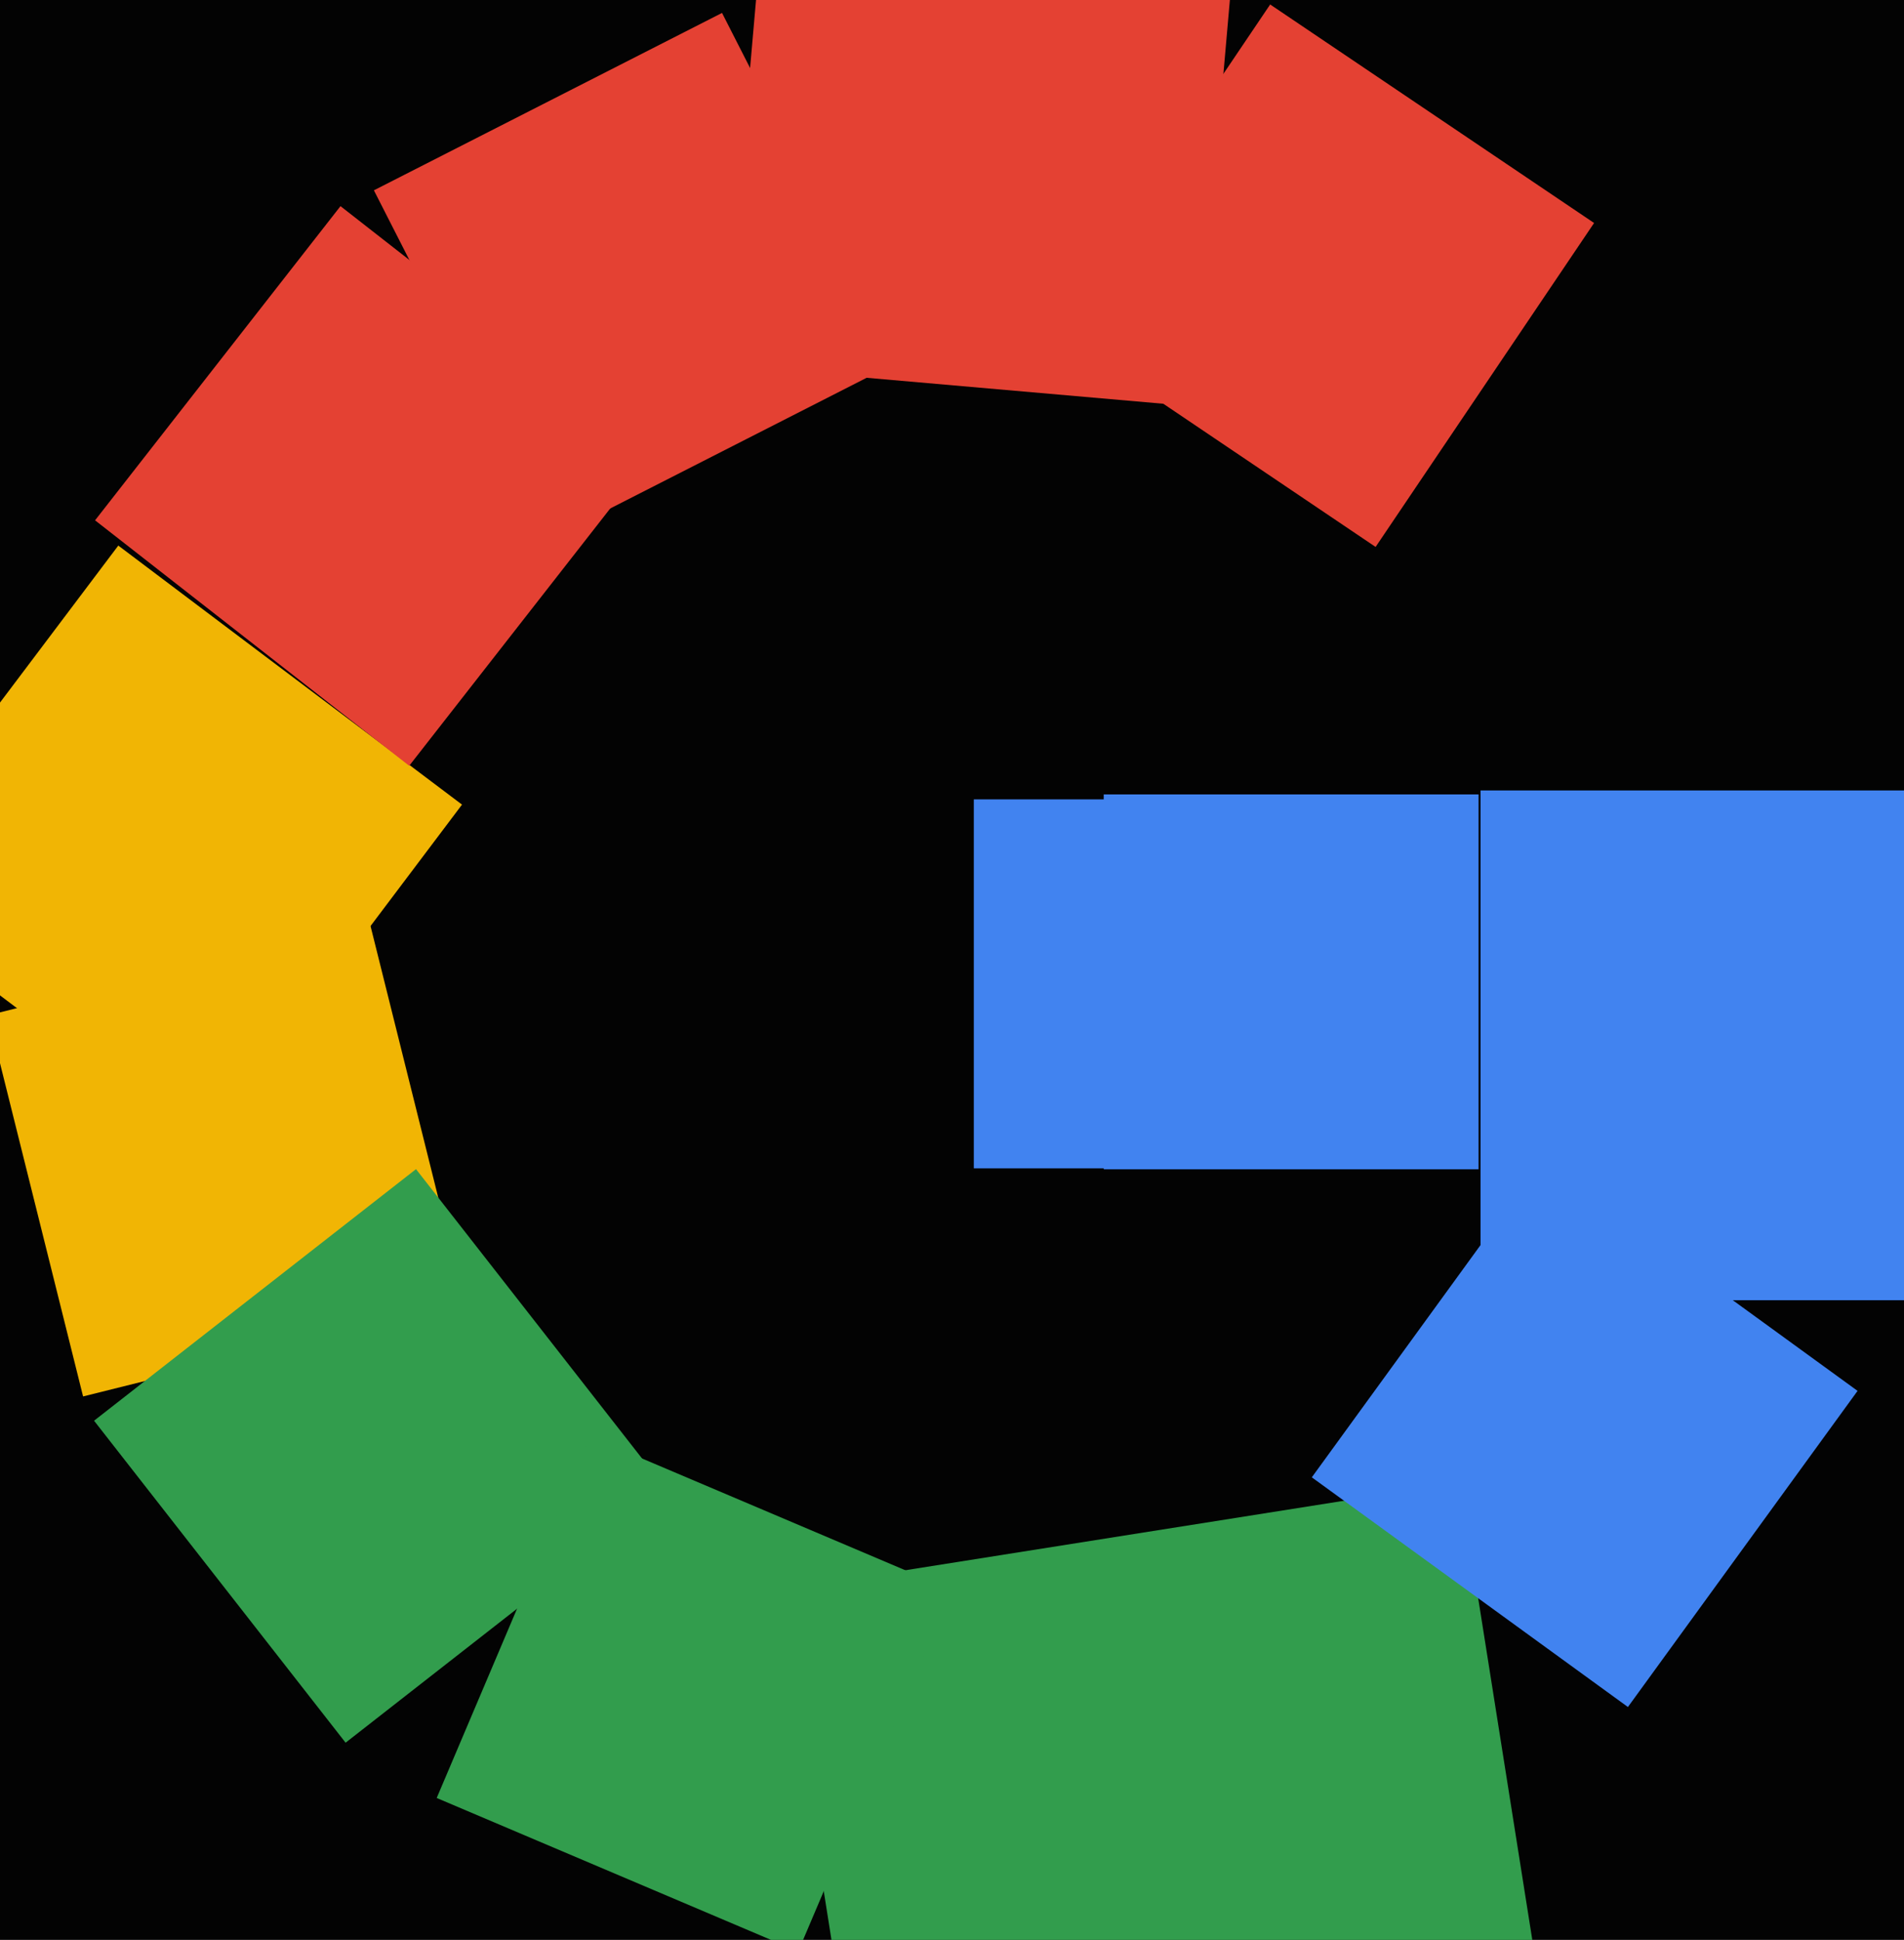
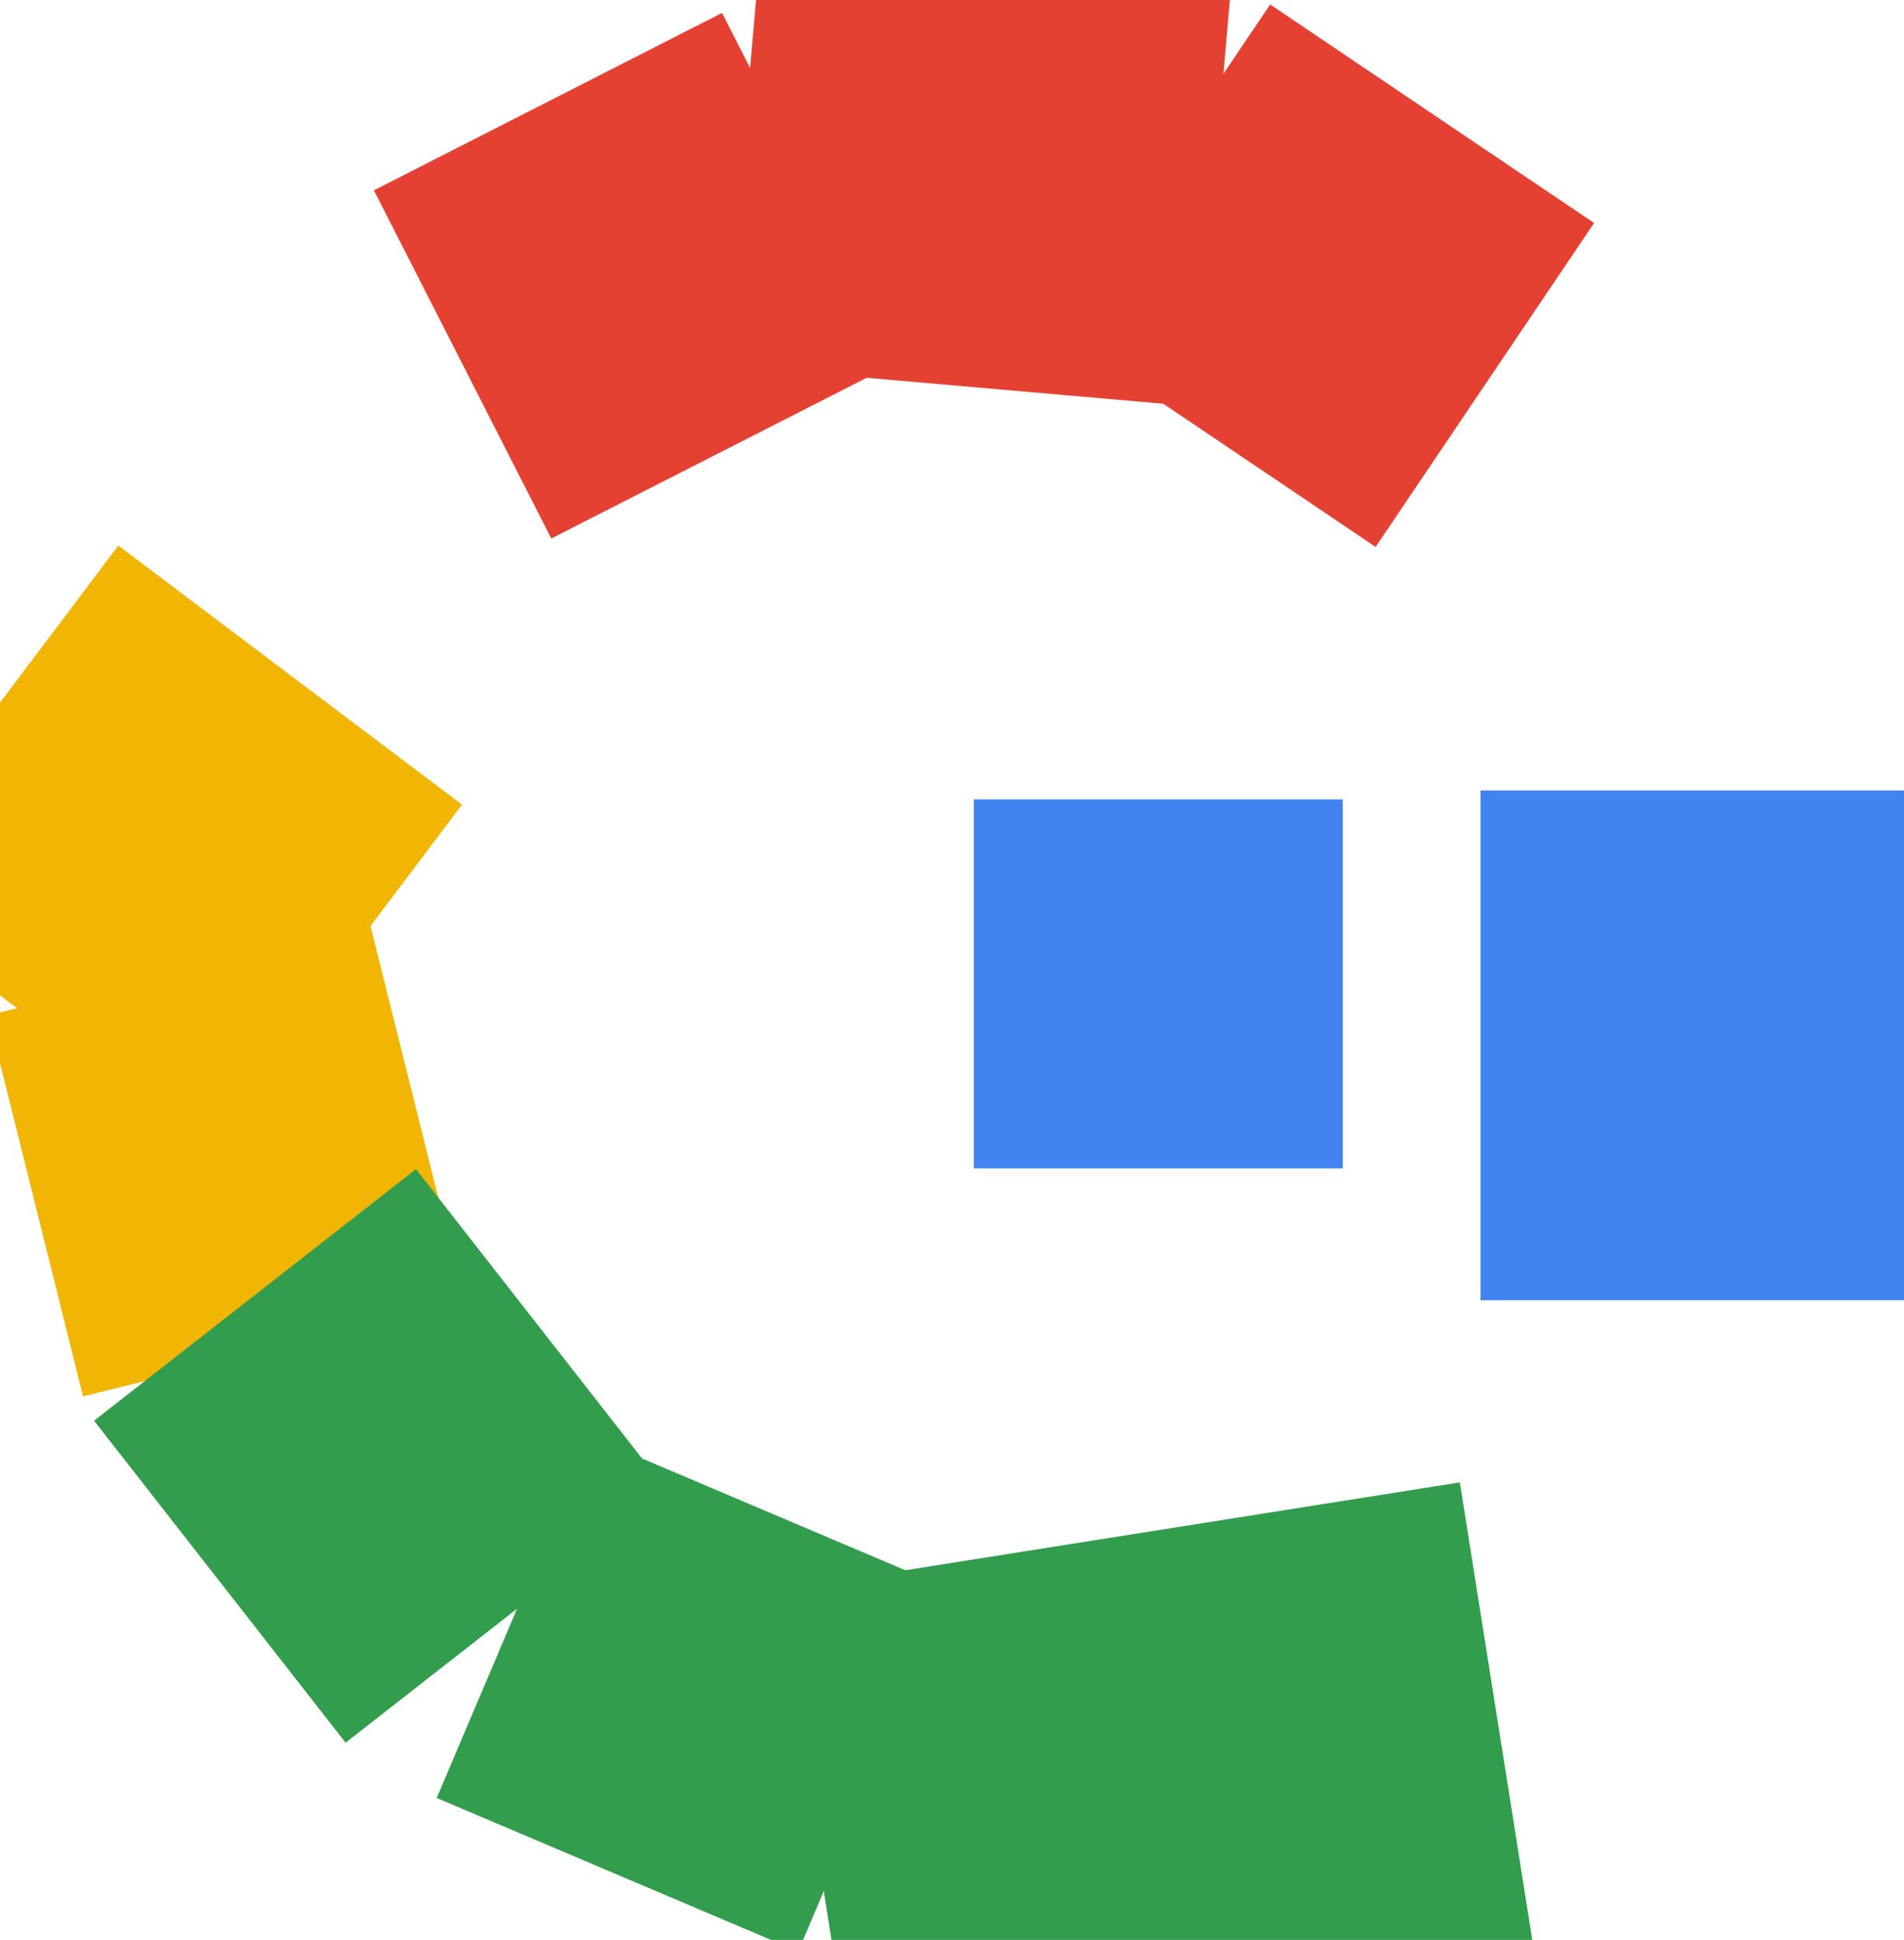
<svg xmlns="http://www.w3.org/2000/svg" width="480px" height="489px">
-   <rect width="480" height="489" fill="rgb(3,3,3)" />
  <polygon points="138.977,135.741 94.259,47.977 182.023,3.259 226.741,91.023" fill="rgb(228,65,51)" />
  <polygon points="51.178,289.474 -35.474,224.178 29.822,137.526 116.474,202.822" fill="rgb(241,181,4)" />
  <polygon points="20.945,352.005 -3.005,255.945 93.055,231.995 117.005,328.055" fill="rgb(241,181,4)" />
  <polygon points="338.5,294.5 245.5,294.5 245.5,201.5 338.5,201.5" fill="rgb(65,131,240)" />
  <polygon points="222.973,573.325 195.675,400.973 368.027,373.675 395.325,546.027" fill="rgb(50,157,77)" />
-   <polygon points="372.75,294.75 278.25,294.75 278.25,200.25 372.75,200.25" fill="rgb(65,131,240)" />
  <polygon points="301.088,102.459 182.541,92.088 192.912,-26.459 311.459,-16.088" fill="rgb(228,65,51)" />
  <polygon points="346.79,137.87 265.13,82.79 320.21,1.13 401.87,56.21" fill="rgb(228,65,51)" />
  <polygon points="87.124,439.289 23.711,358.124 104.876,294.711 168.289,375.876" fill="rgb(50,157,77)" />
-   <polygon points="410.396,430.293 330.707,372.396 388.604,292.707 468.293,350.604" fill="rgb(65,131,240)" />
-   <polygon points="103.161,193.035 23.965,131.161 85.839,51.965 165.035,113.839" fill="rgb(228,65,51)" />
  <polygon points="201.224,491.906 110.094,453.224 148.776,362.094 239.906,400.776" fill="rgb(50,157,77)" />
  <polygon points="501.75,327.75 373.25,327.75 373.25,199.25 501.75,199.25" fill="rgb(65,131,240)" />
</svg>